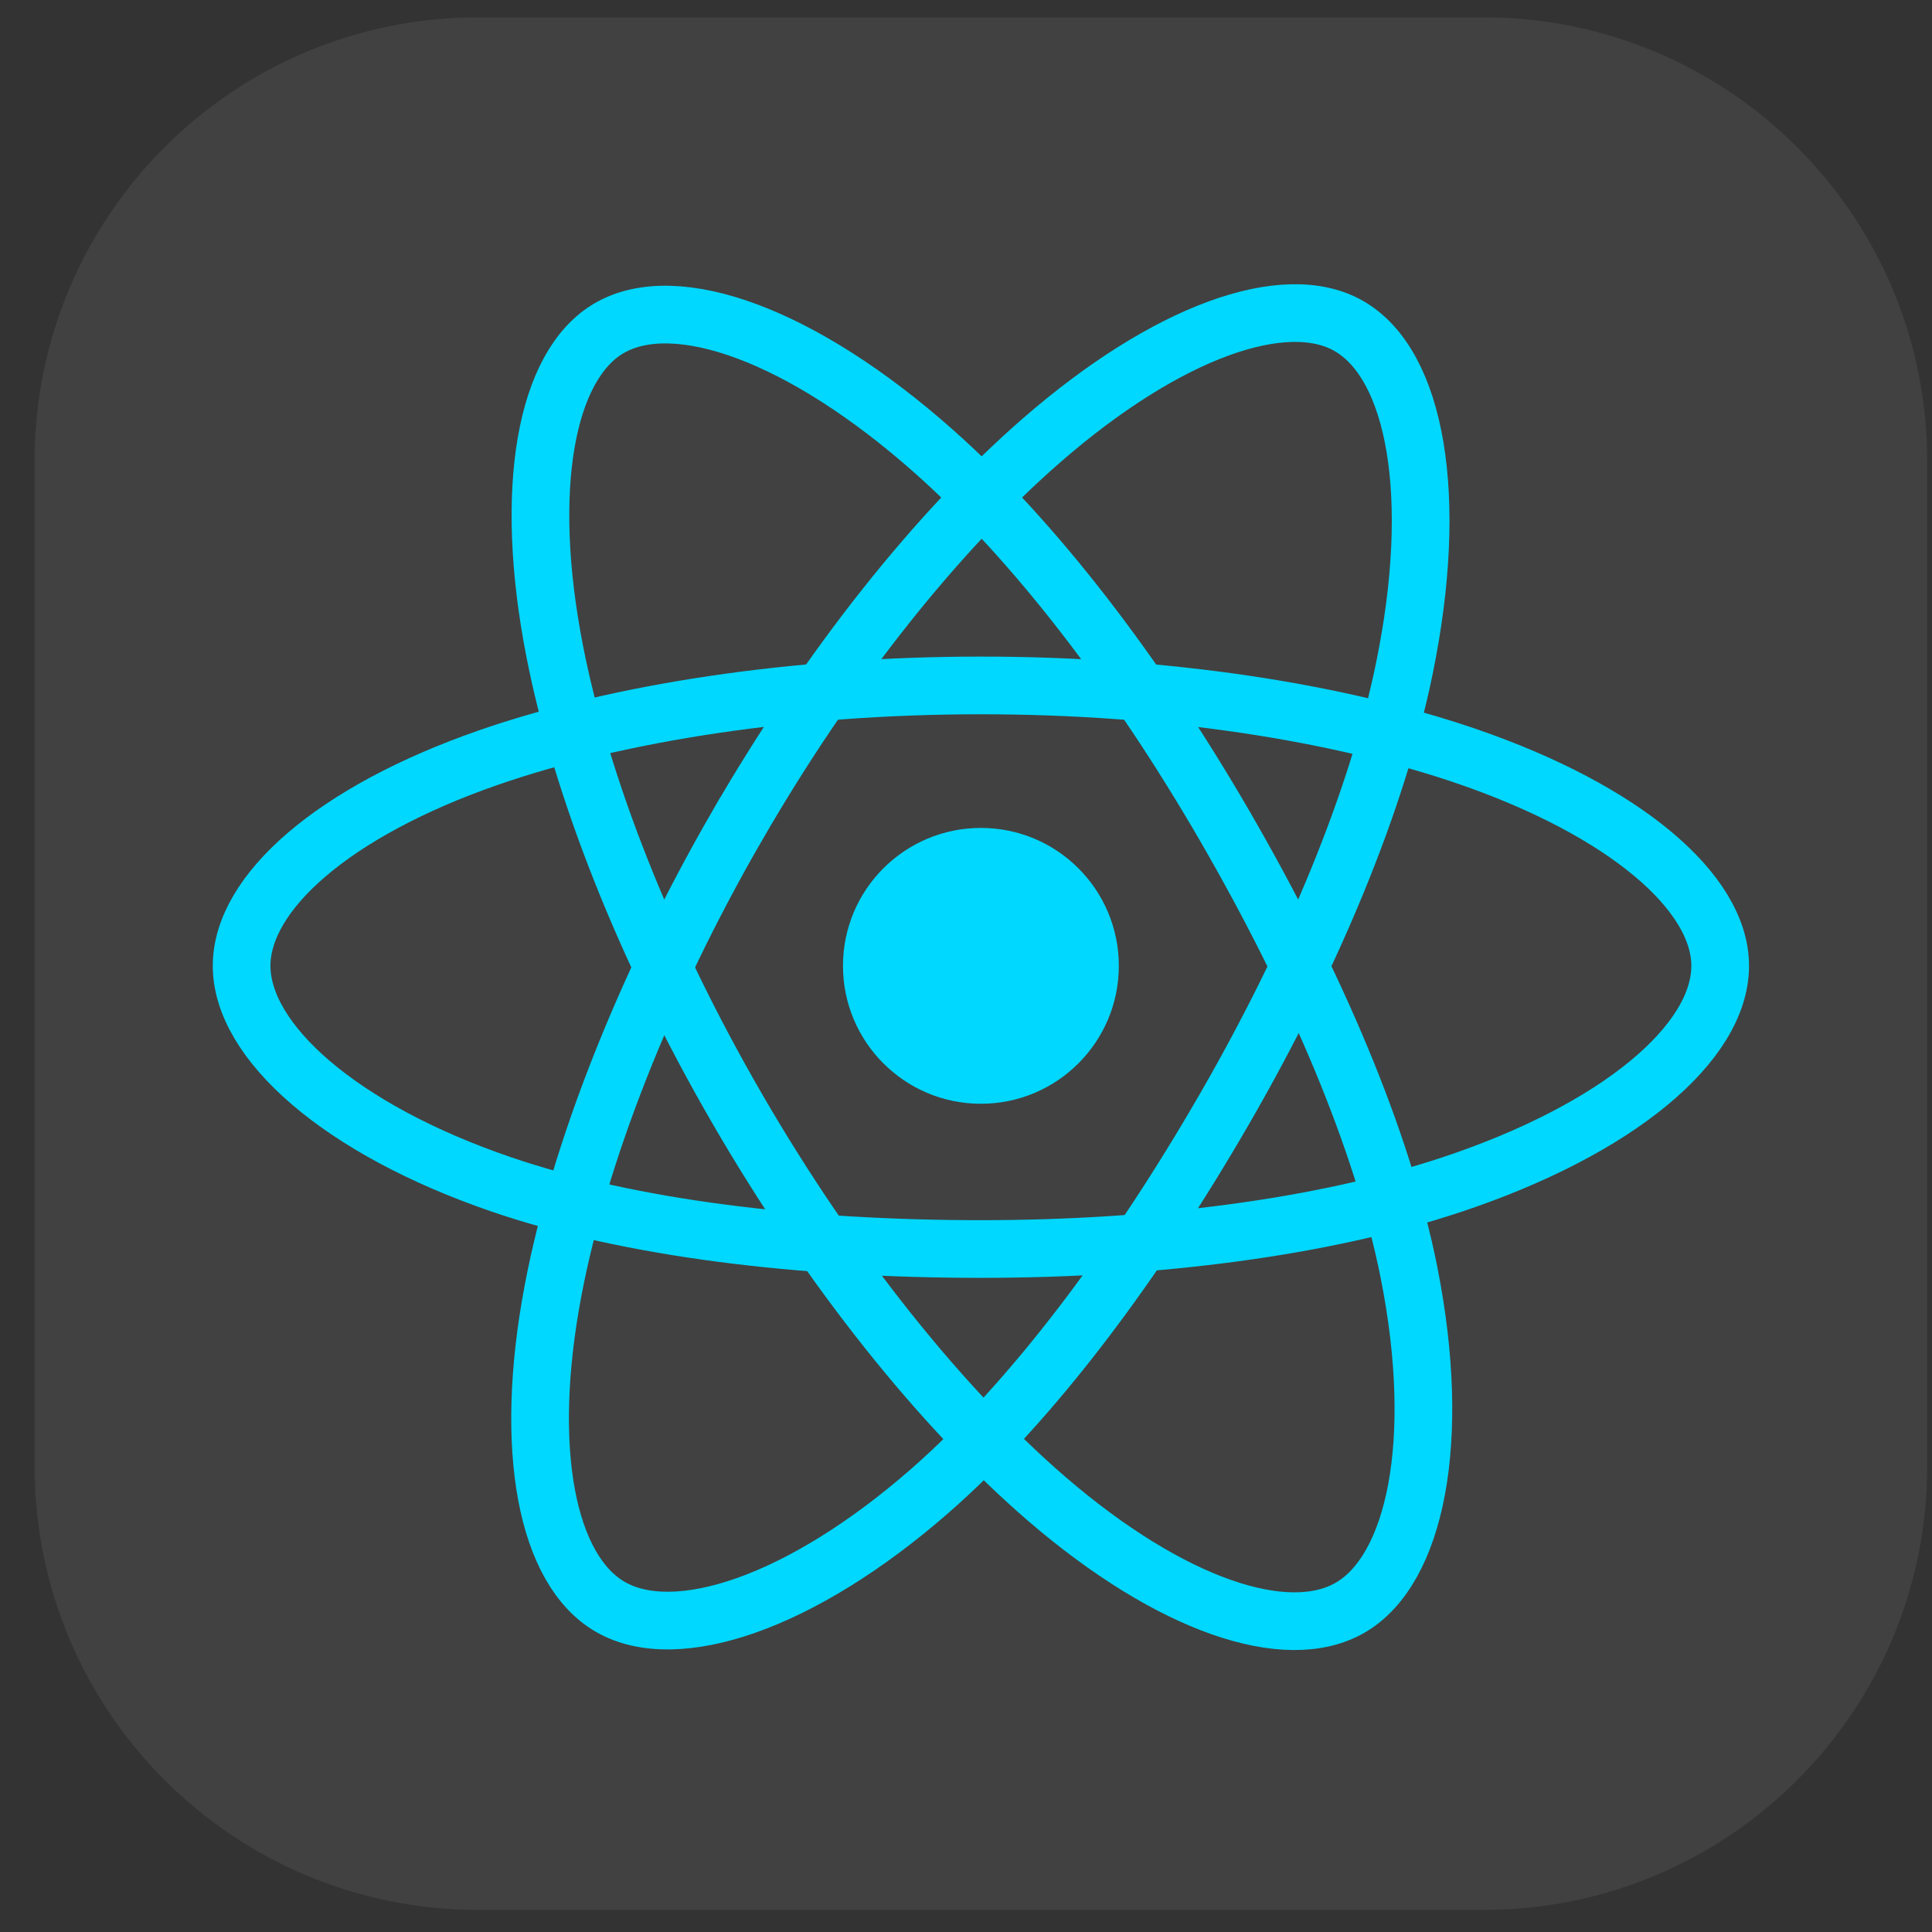
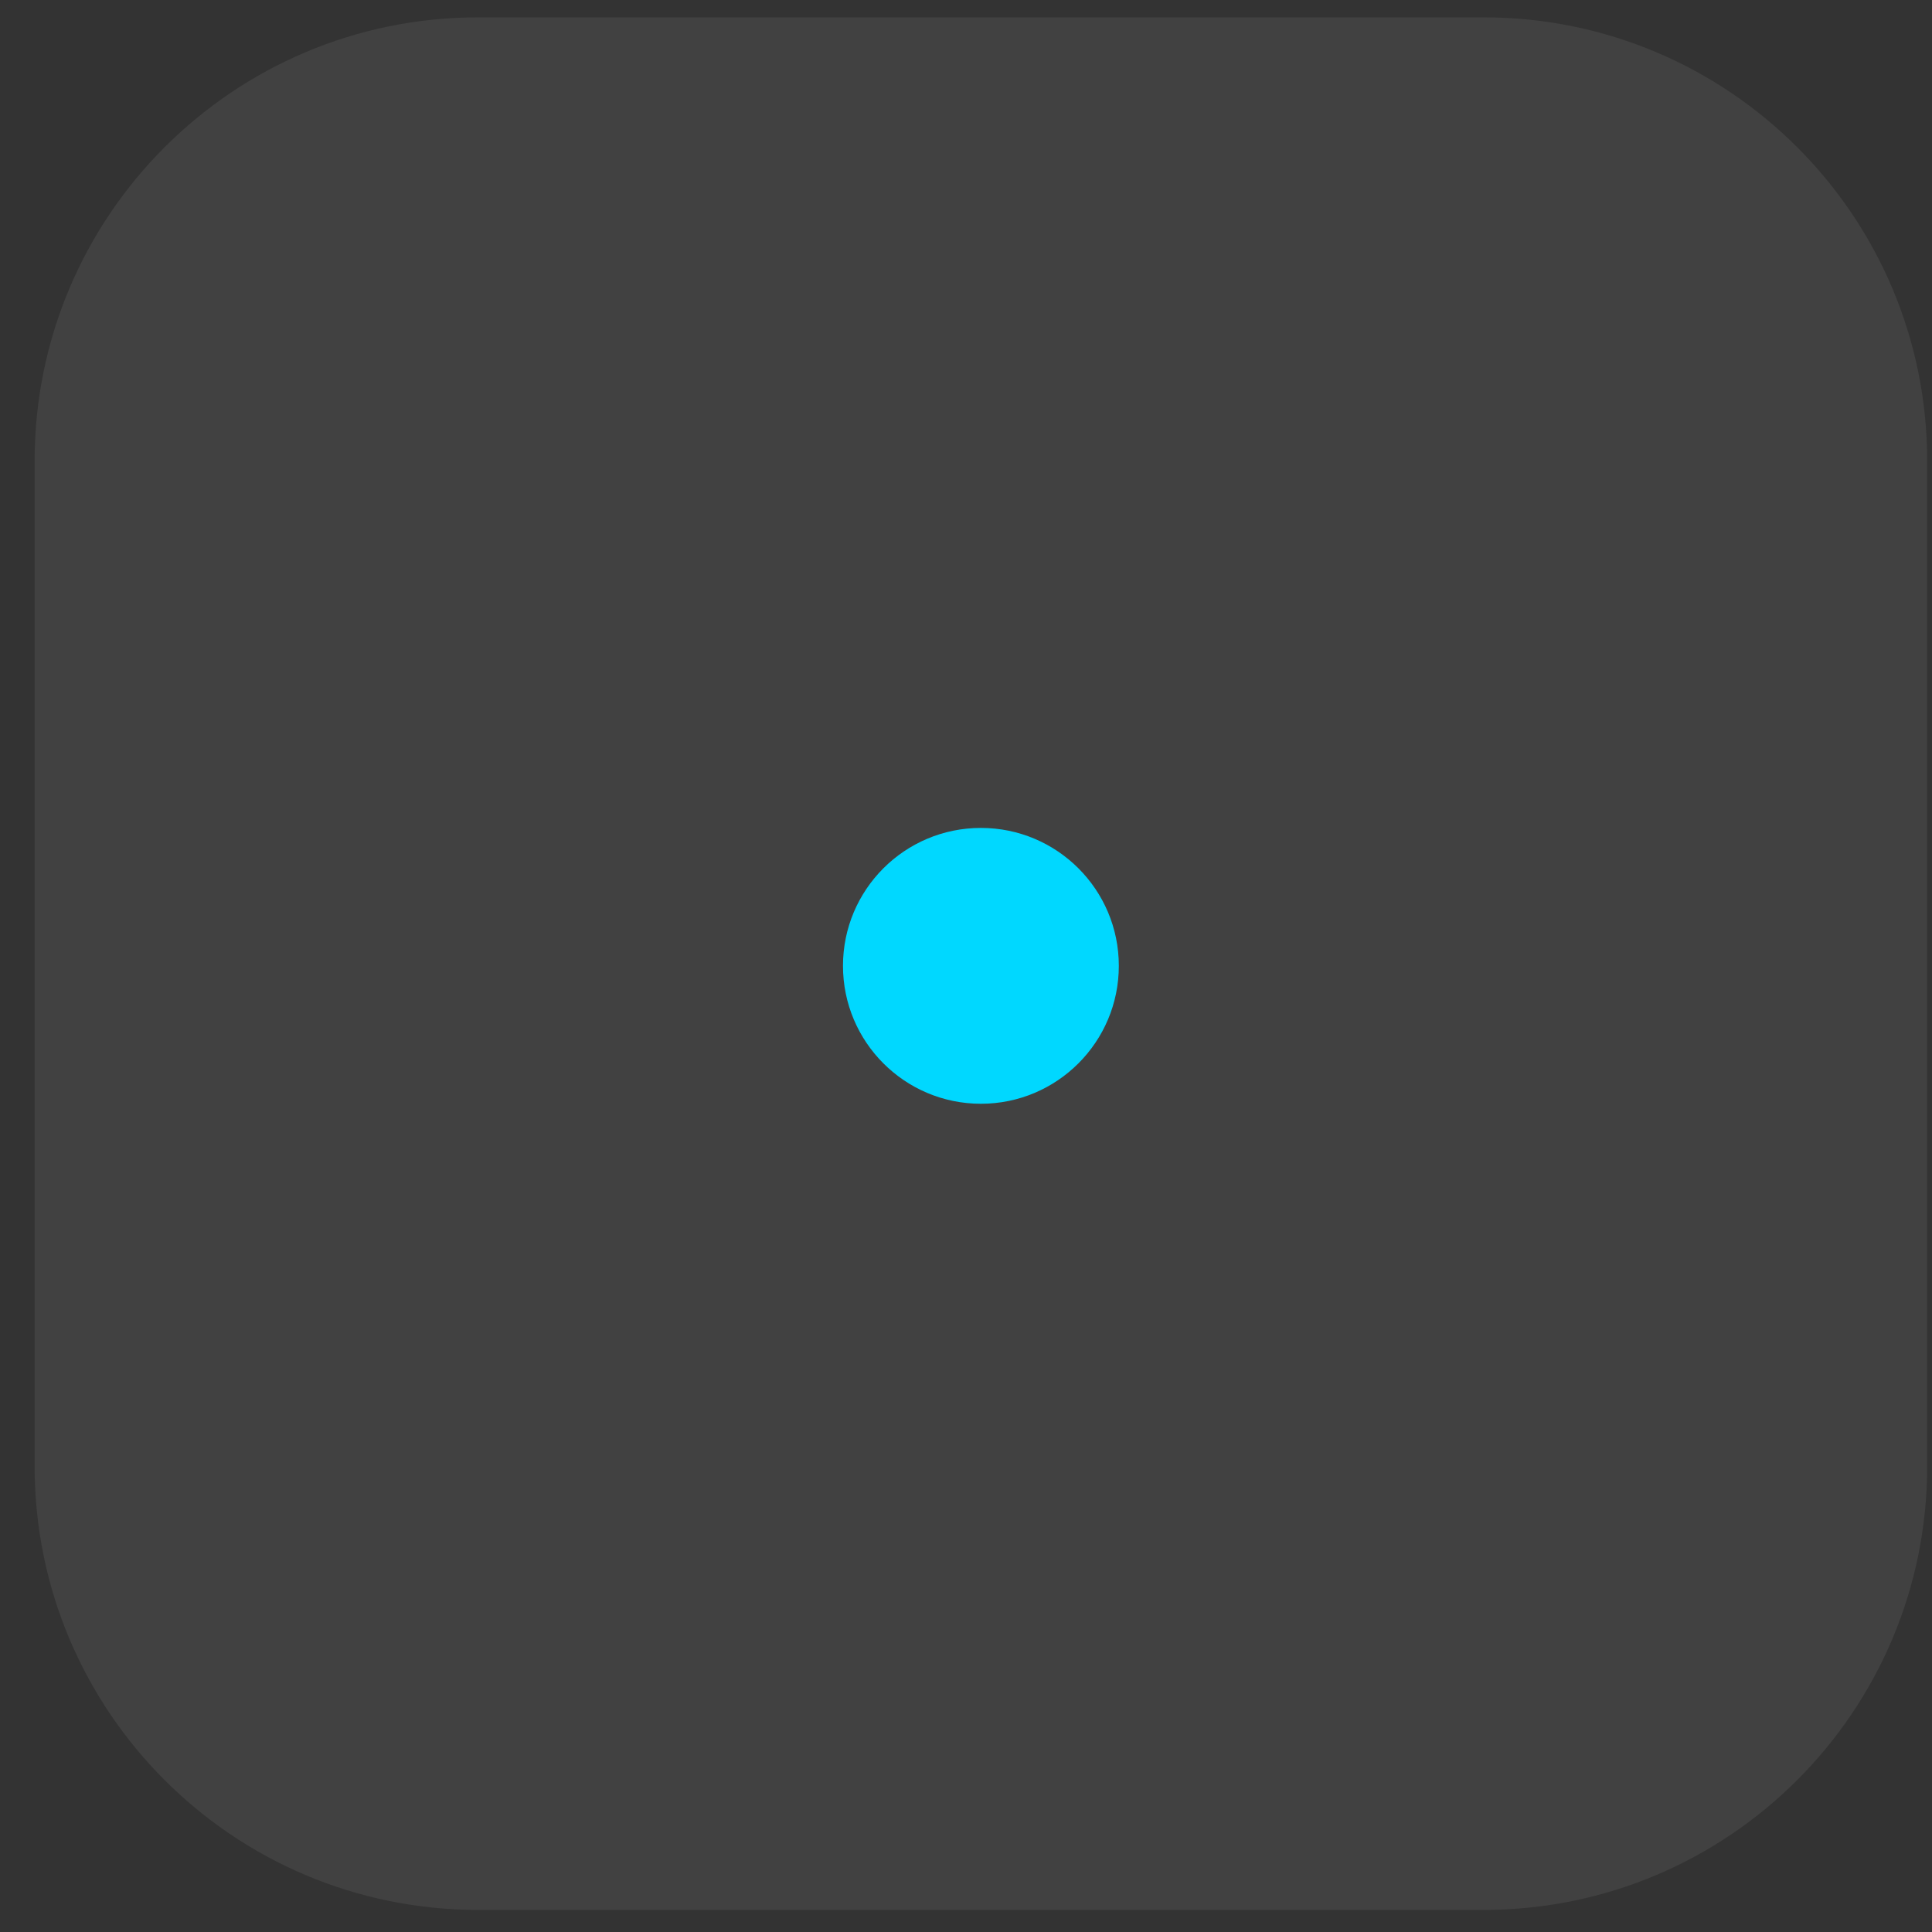
<svg xmlns="http://www.w3.org/2000/svg" width="49" height="49" viewBox="0 0 49 49" fill="none">
  <rect x="0" y="0" width="49" height="49" fill="#333333" stroke="none" />
  <g clip-path="url(#clip0_2496_21142)">
    <path d="M37.628 0.44H12.128C5.915 0.44 0.878 5.477 0.878 11.69V37.19C0.878 43.404 5.915 48.44 12.128 48.44H37.628C43.841 48.44 48.878 43.404 48.878 37.19V11.69C48.878 5.477 43.841 0.44 37.628 0.44Z" fill="white" fill-opacity="0.07" />
    <path d="M24.878 27.994C26.81 27.994 28.376 26.427 28.376 24.496C28.376 22.564 26.81 20.998 24.878 20.998C22.946 20.998 21.38 22.564 21.38 24.496C21.38 26.427 22.946 27.994 24.878 27.994Z" fill="#00D8FF" />
-     <path fill-rule="evenodd" clip-rule="evenodd" d="M24.878 17.384C29.575 17.384 33.938 18.058 37.228 19.19C41.191 20.555 43.628 22.623 43.628 24.496C43.628 26.447 41.045 28.645 36.789 30.055C33.571 31.121 29.337 31.678 24.878 31.678C20.308 31.678 15.979 31.155 12.725 30.043C8.608 28.636 6.128 26.41 6.128 24.496C6.128 22.638 8.455 20.586 12.363 19.223C15.665 18.072 20.135 17.384 24.878 17.384H24.878Z" stroke="#00D8FF" stroke-width="1.463" />
-     <path fill-rule="evenodd" clip-rule="evenodd" d="M18.687 20.96C21.034 16.892 23.797 13.449 26.421 11.165C29.583 8.413 32.593 7.335 34.215 8.271C35.906 9.246 36.519 12.581 35.614 16.972C34.931 20.293 33.297 24.239 31.07 28.101C28.786 32.06 26.172 35.549 23.583 37.812C20.307 40.675 17.14 41.712 15.481 40.755C13.872 39.828 13.257 36.786 14.029 32.72C14.681 29.285 16.318 25.068 18.686 20.96H18.687Z" stroke="#00D8FF" stroke-width="1.463" />
-     <path fill-rule="evenodd" clip-rule="evenodd" d="M18.693 28.111C16.34 24.048 14.738 19.933 14.069 16.519C13.264 12.405 13.833 9.26 15.454 8.321C17.143 7.344 20.339 8.478 23.692 11.455C26.227 13.706 28.83 17.091 31.064 20.95C33.354 24.906 35.07 28.914 35.738 32.286C36.583 36.555 35.899 39.816 34.242 40.775C32.634 41.706 29.692 40.72 26.555 38.021C23.905 35.74 21.069 32.216 18.693 28.111Z" stroke="#00D8FF" stroke-width="1.463" />
  </g>
  <defs>
    <clipPath id="clip0_2496_21142">
      <rect width="48" height="48" fill="white" transform="translate(0.878 0.44)" />
    </clipPath>
  </defs>
</svg>